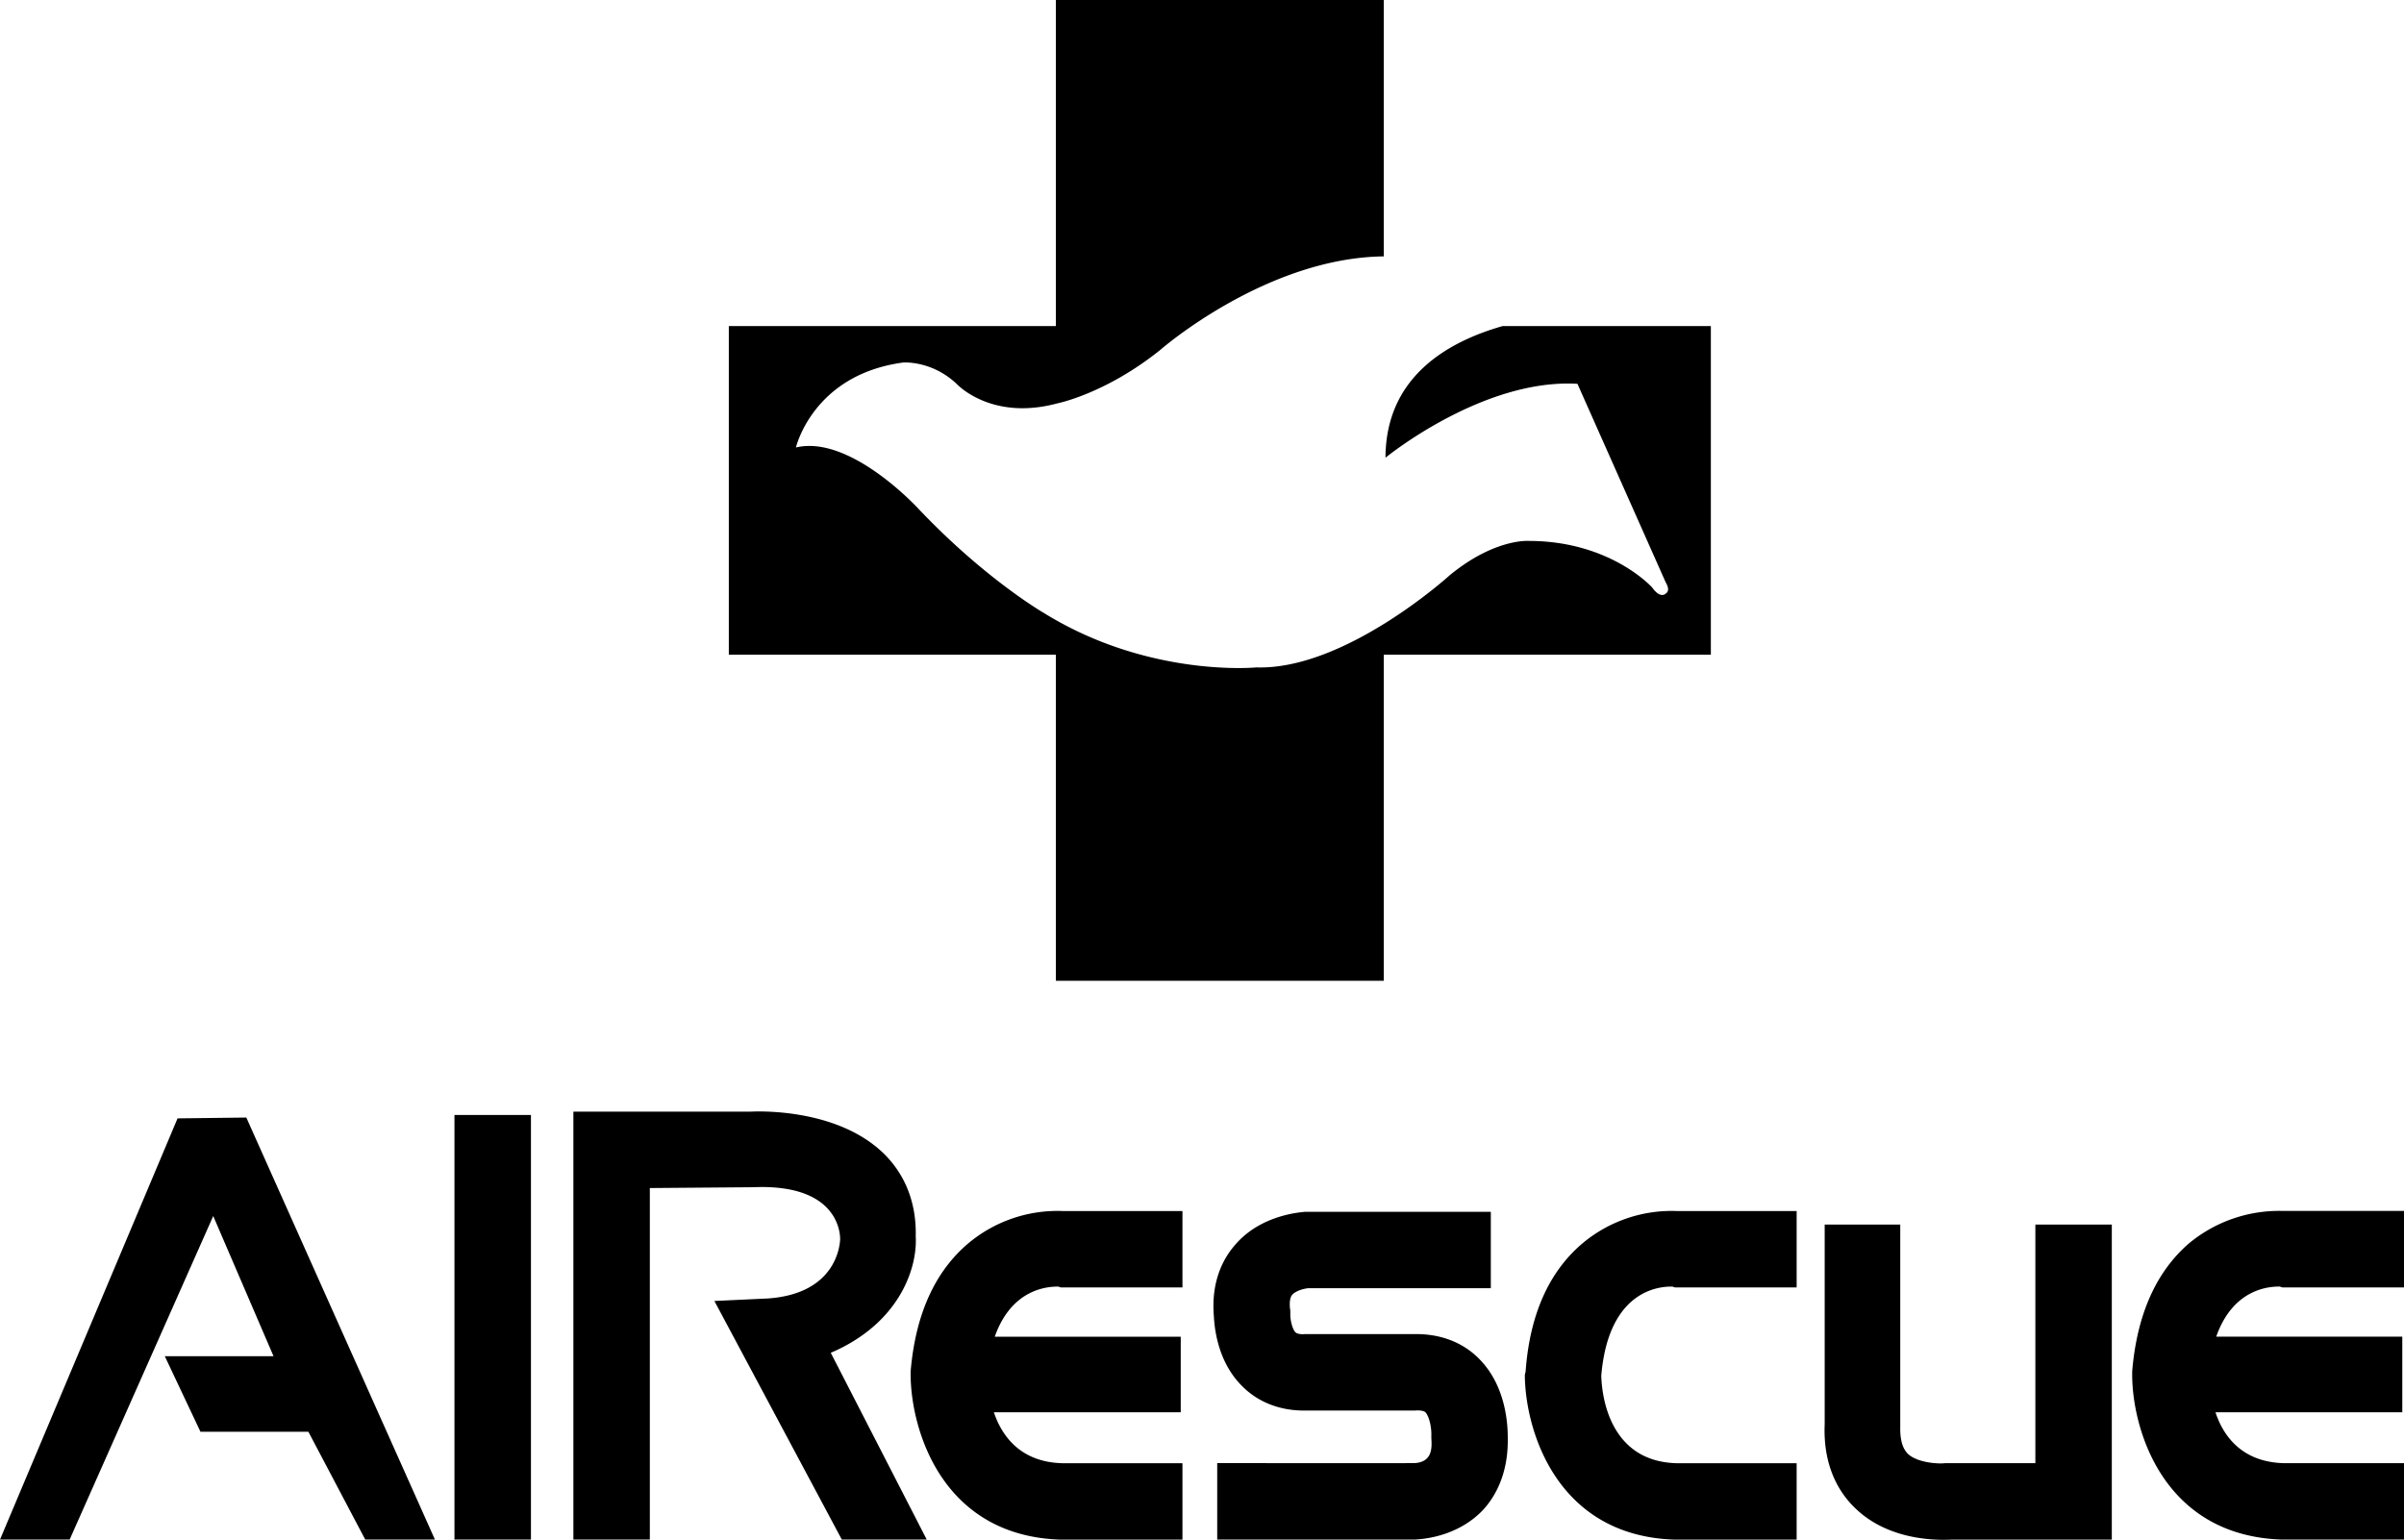
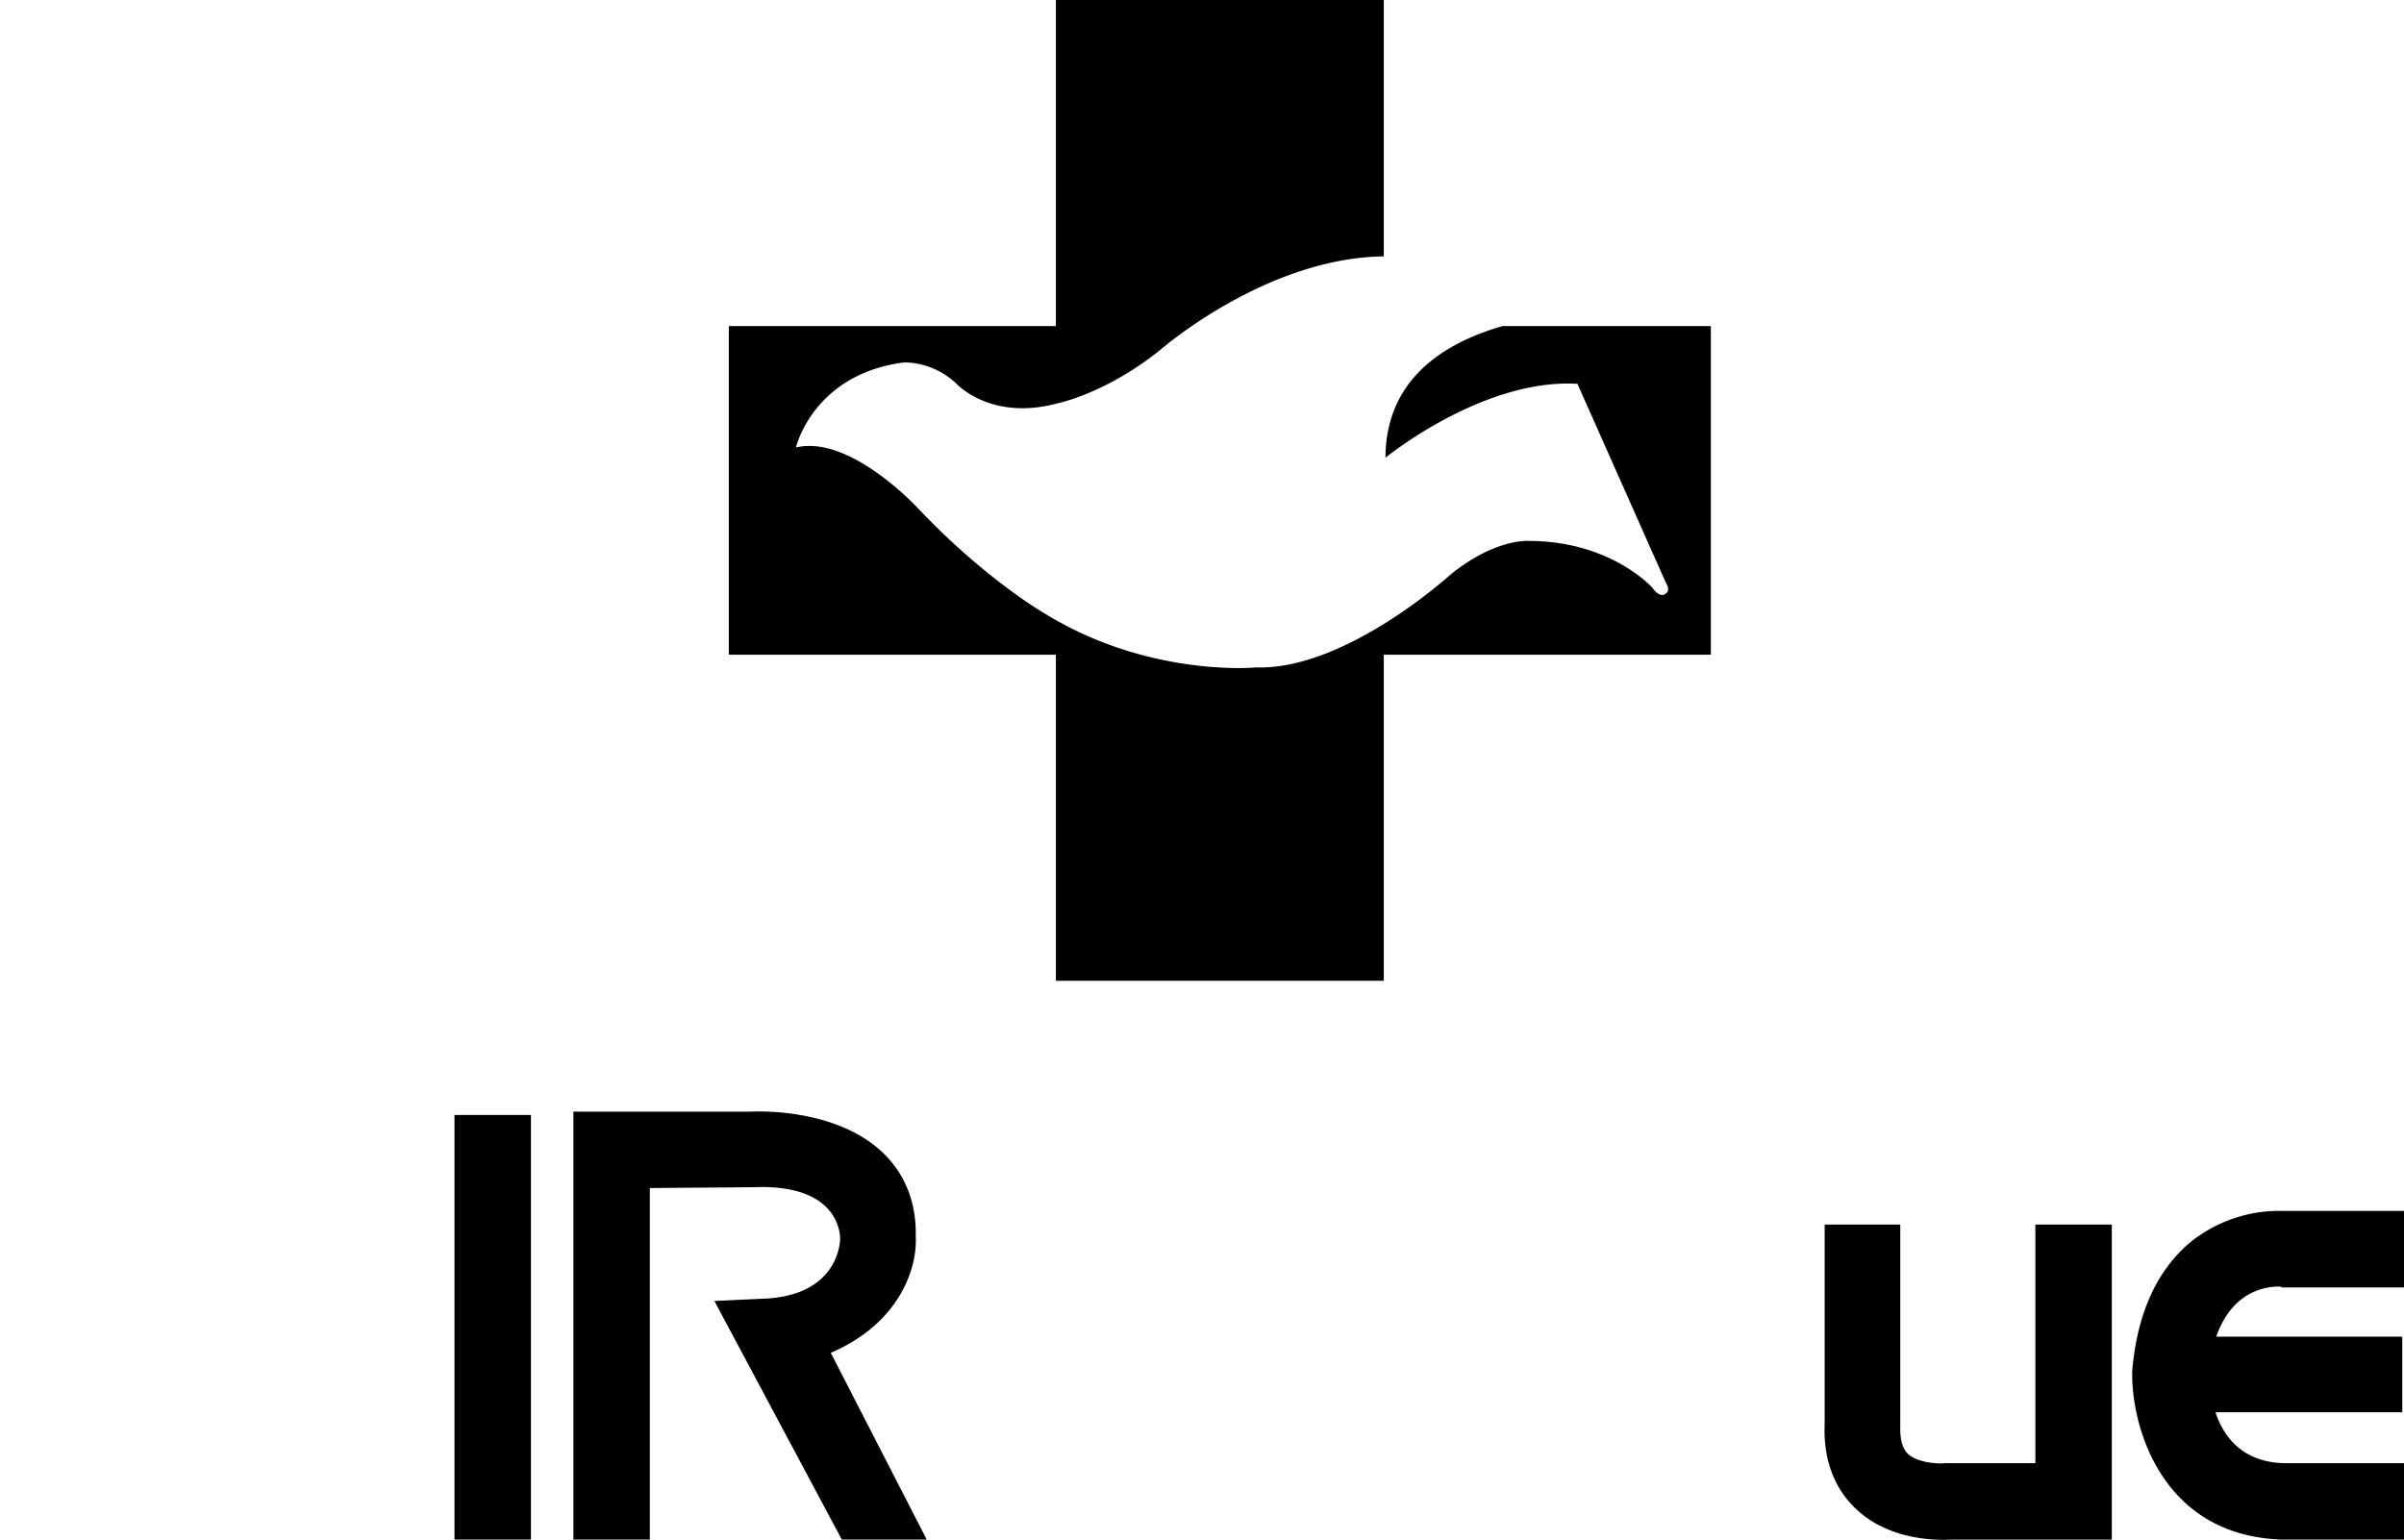
<svg xmlns="http://www.w3.org/2000/svg" viewBox="0 0 60.441 38.725">
  <title>AIRESCUE - SVG vector logo - www.oklogos.com</title>
  <path d="M37.781 8.2c-1.398.399-2.941 1.286-2.947 3.311 0 0 2.439-1.998 4.826-1.858l2.221 4.998s.129.195 0 .276c0 0-.131.146-.34-.149 0 0-1.041-1.17-3.098-1.174 0 0-.865-.072-2.008.875 0 0-2.617 2.376-4.848 2.306 0 0-2.701.266-5.339-1.367 0 0-1.467-.844-3.139-2.604 0 0-1.717-1.889-3.098-1.56 0 0 .425-1.829 2.691-2.136 0 0 .711-.062 1.347.534 0 0 .862.946 2.541.491 0 0 1.211-.241 2.584-1.345 0 0 2.646-2.315 5.617-2.35V0h-8.244v8.2h-8.223v8.266h8.223v8.201h8.244v-8.201h8.223V8.2h-5.233zM51.172 36.798h-2.264c-.191.024-.703-.013-.939-.233-.051-.056-.205-.203-.193-.685v-5.083h-1.9v5.019c-.047 1.108.402 1.775.791 2.136.857.813 2.08.783 2.391.769h4.037v-7.923h-1.922v6h-.001zM11.426 38.72h1.923V28.041h-1.923V38.72zM23.023 31.097c.021-.823-.253-1.538-.79-2.072-1.13-1.115-3.026-1.083-3.353-1.068h-4.464V38.72h1.922v-8.841l2.606-.021c2.267-.094 2.178 1.323 2.178 1.323-.009.125-.088 1.354-1.815 1.475l-1.346.063 3.204 6.001H23.3l-2.413-4.697c1.747-.749 2.181-2.154 2.136-2.926zM60.441 32.377v-1.922h-3.033a3.55 3.55 0 0 0-2.369.812c-.832.717-1.314 1.801-1.432 3.225v.085c.004 1.386.787 4.044 3.76 4.143h3.074v-1.922h-3.033c-1.039-.032-1.508-.675-1.707-1.28h4.697v-1.901H55.72c.434-1.24 1.379-1.263 1.602-1.26 0 0 .025.012.064.021h3.055v-.001z" />
-   <path d="M24.347 31.268c-.849.717-1.332 1.801-1.452 3.225v.085c.008 1.386.791 4.044 3.758 4.143h3.076v-1.922h-3.033c-1.036-.032-1.504-.675-1.708-1.28h4.698v-1.901H25.01c.436-1.24 1.381-1.263 1.601-1.26 0 0 .029.012.064.021h3.054v-1.922h-3.011a3.488 3.488 0 0 0-2.371.811zM39.789 31.268c-.848.717-1.33 1.801-1.432 3.225l-.02.085c.008 1.386.793 4.044 3.758 4.143h3.076v-1.922h-3.033c-1.707-.055-1.867-1.752-1.879-2.2.186-2.211 1.527-2.248 1.793-2.241 0 0 .031.012.062.021h3.057v-1.922H42.16a3.49 3.49 0 0 0-2.371.811zM37.205 34.192c-.283-.297-.805-.652-1.645-.64h-2.756c-.061.008-.178.004-.234-.044-.078-.081-.131-.313-.129-.447v-.064c-.002.022 0-.043 0-.043-.02-.103-.027-.297.043-.385.094-.11.305-.161.406-.171h4.592v-1.921h-4.678c-.107.014-1.104.072-1.752.833-.292.332-.607.908-.533 1.793.014.254.079 1.145.726 1.772.287.287.811.622 1.623.599h2.713c.137-.009.217.01.256.043.105.112.156.41.15.576V36.178c.014.227.033.594-.428.619-.299.002-4.956 0-4.956 0v1.922h4.977c.113-.009 1.037-.038 1.709-.747.291-.318.633-.889.619-1.794-.002-.146.026-1.238-.703-1.986zM4.464 28.127L0 38.72h1.751l3.61-8.137 1.516 3.525H4.143l.897 1.9h2.713l1.43 2.712h1.752L6.193 28.106l-1.729.021z" />
</svg>